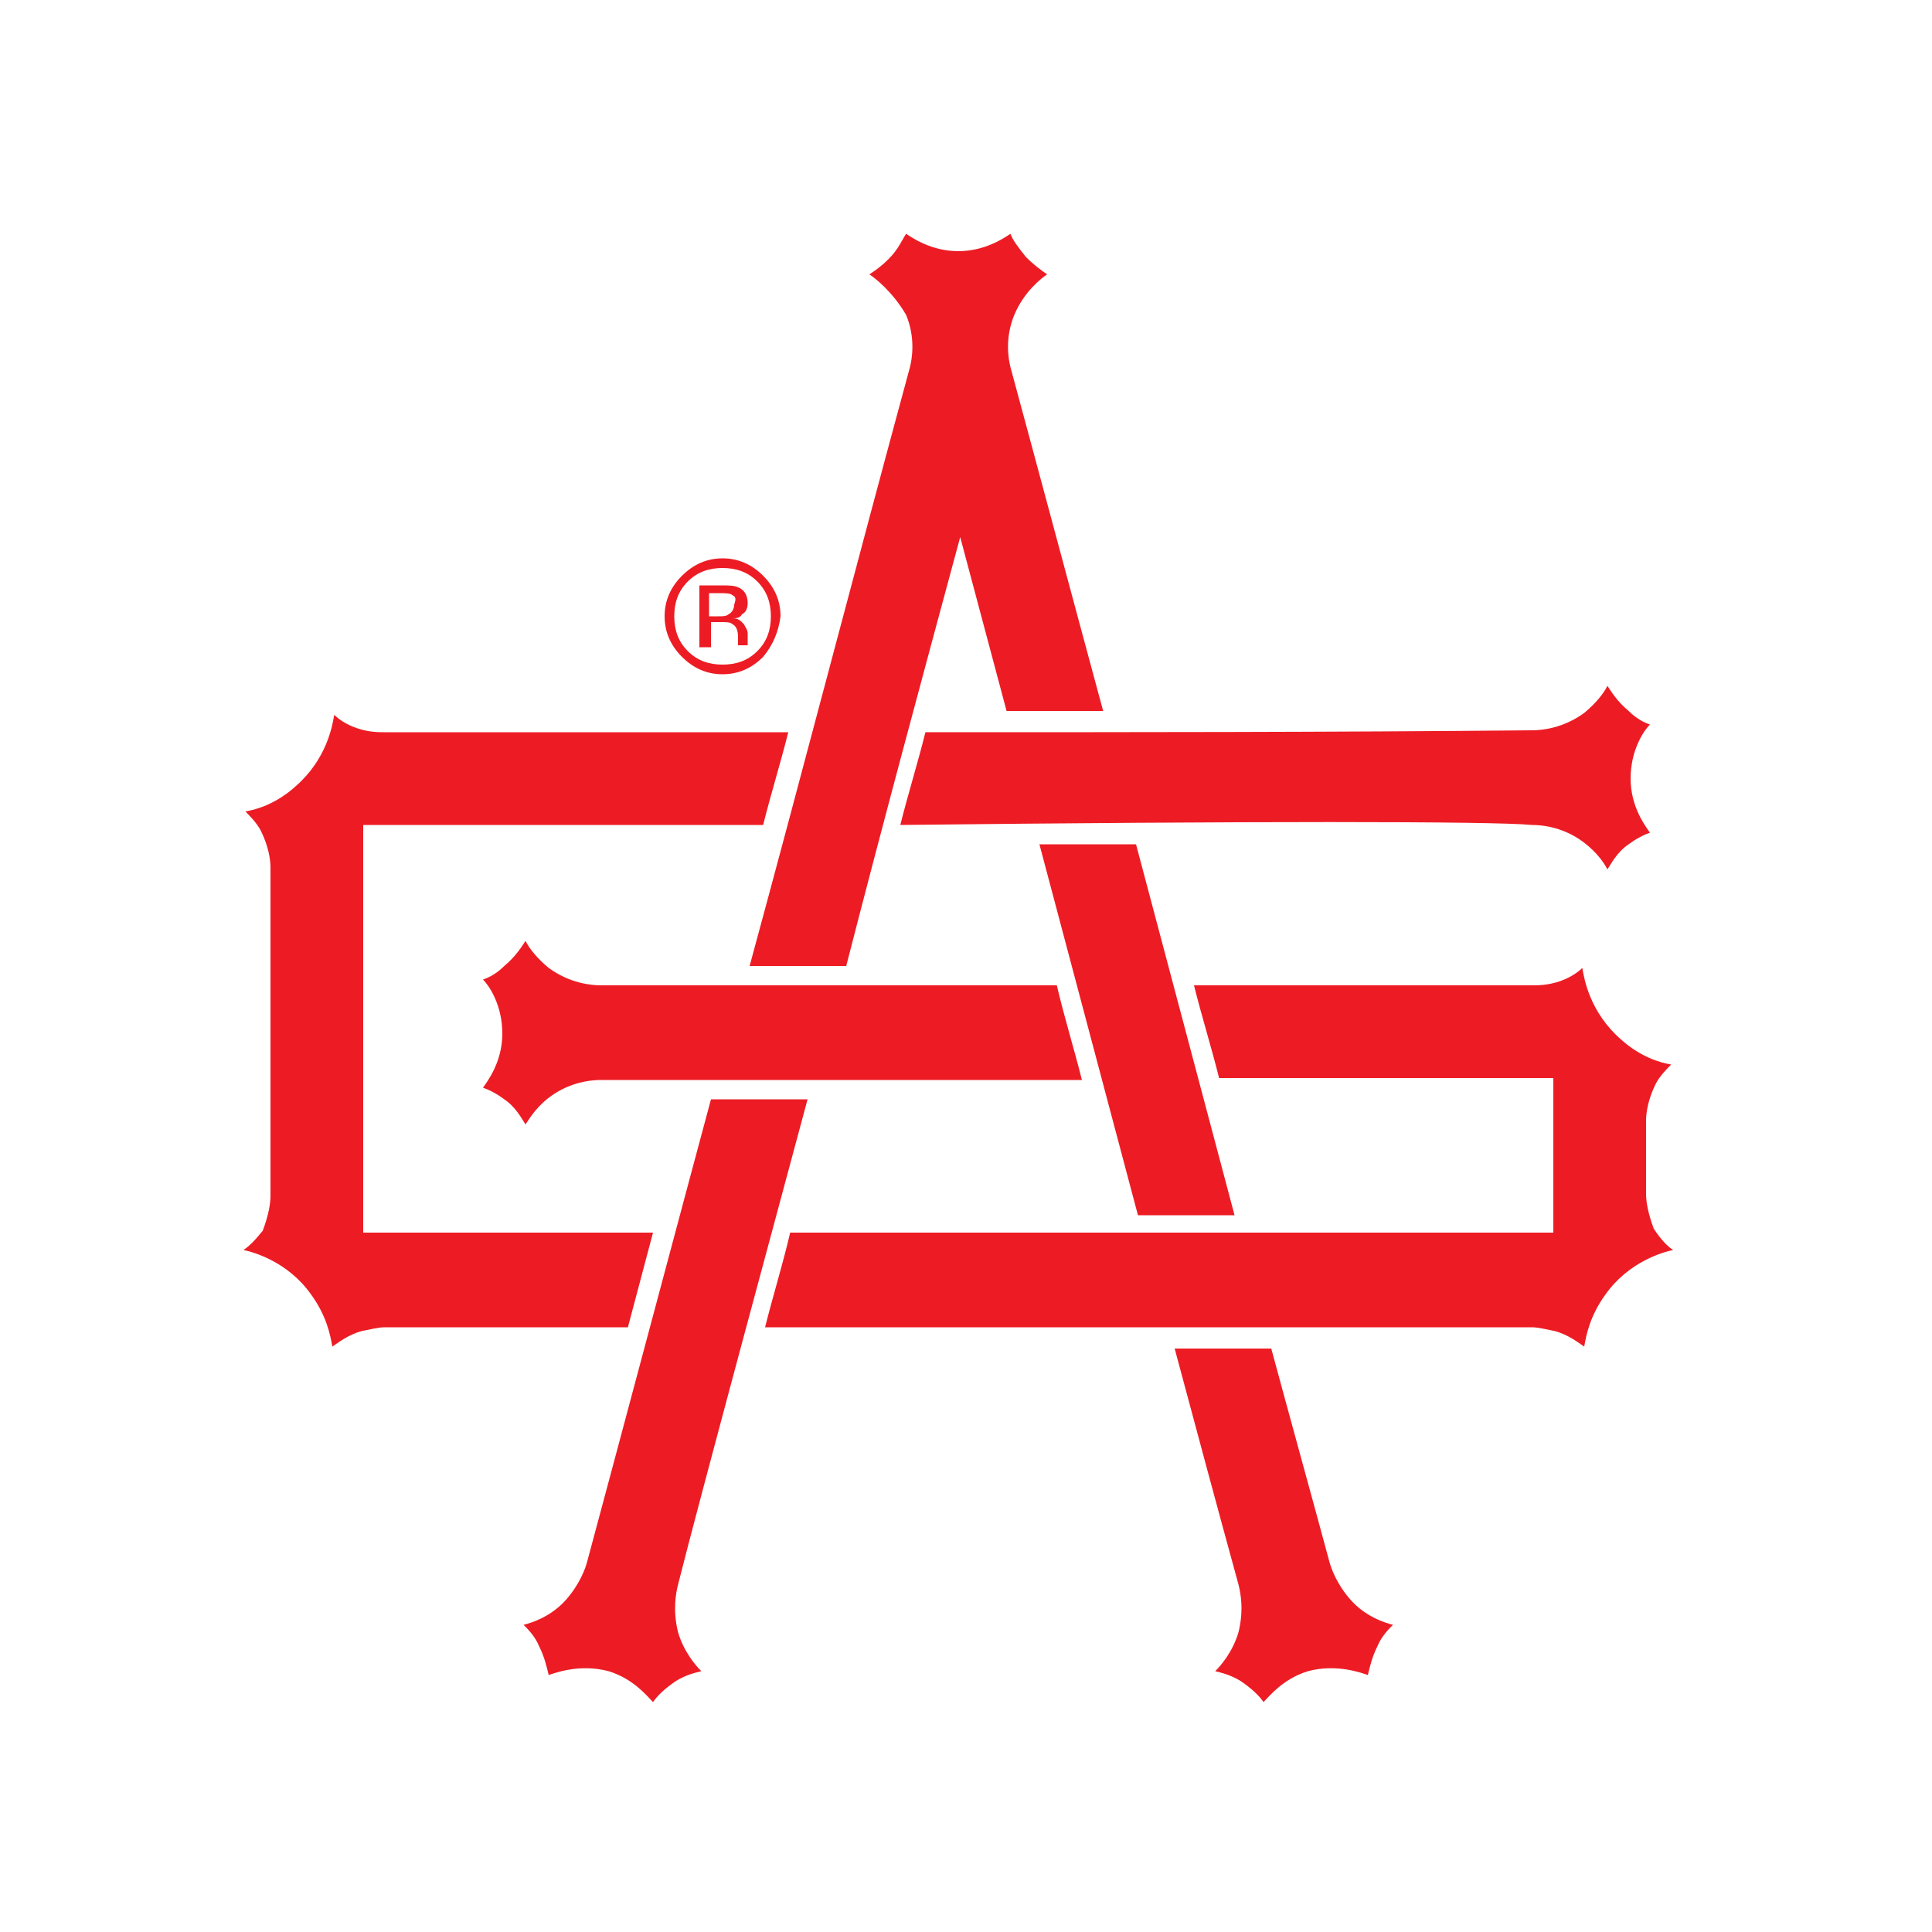
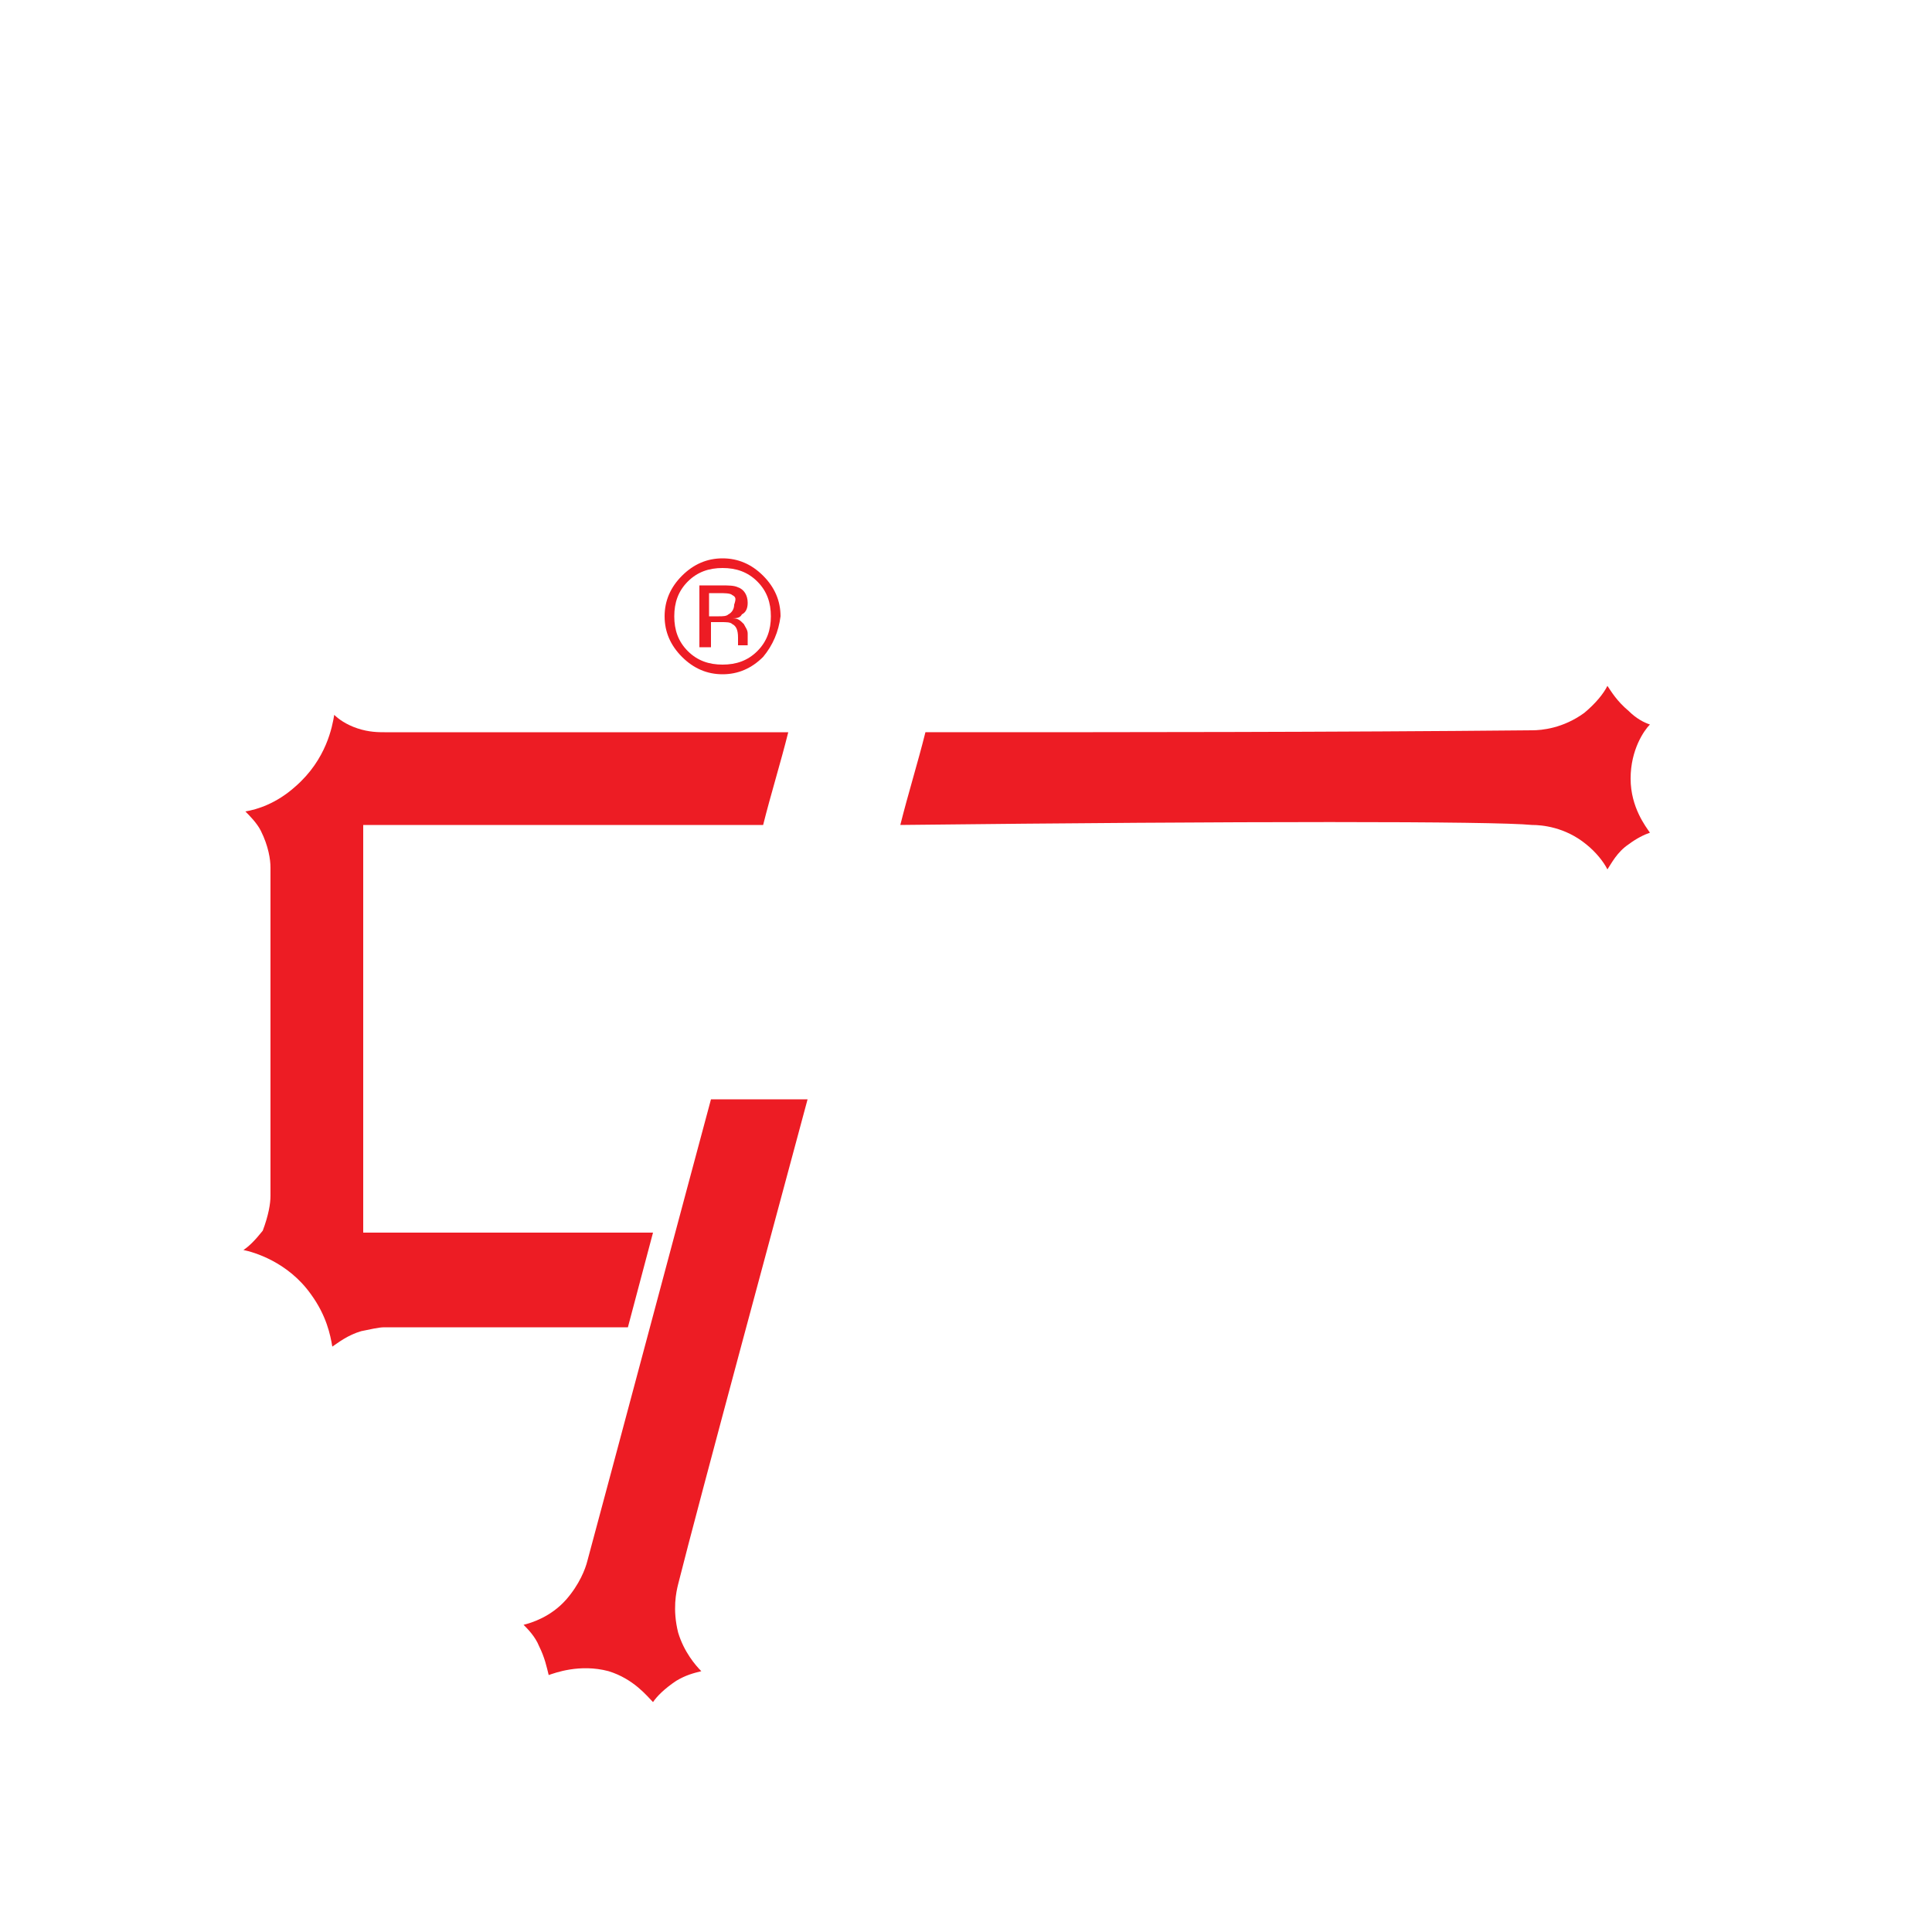
<svg xmlns="http://www.w3.org/2000/svg" id="Layer_1" x="0px" y="0px" viewBox="0 0 100 100" style="enable-background:new 0 0 100 100;" xml:space="preserve">
  <style type="text/css">	.st0{fill:#ED1C24;}</style>
  <g>
    <path class="st0" d="M47.9,37.9c-0.4,1.6-0.9,3.2-1.3,4.8c17.7-0.2,30.7-0.2,32.7,0c0.5,0,1.7,0.1,2.8,1c0.5,0.4,0.9,0.9,1.1,1.3  c0.2-0.3,0.5-0.9,1.1-1.3c0.4-0.3,0.8-0.5,1.1-0.6c-0.2-0.3-1-1.3-1-2.8c0-1.5,0.7-2.5,1-2.8c-0.3-0.1-0.7-0.3-1.1-0.7  c-0.6-0.5-0.9-1-1.1-1.3c-0.2,0.4-0.6,0.9-1.2,1.4c-1.1,0.8-2.2,0.9-2.7,0.9C68.9,37.9,58.4,37.9,47.9,37.9z" />
-     <path class="st0" d="M56,55.9c-10.6,0-21.3,0-24.9,0c-0.5,0-1.7,0.1-2.8,1c-0.6,0.5-0.9,1-1.1,1.3c-0.2-0.3-0.5-0.9-1.1-1.3  c-0.4-0.3-0.8-0.5-1.1-0.6c0.2-0.3,1-1.3,1-2.8c0-1.5-0.7-2.5-1-2.8c0.3-0.1,0.7-0.3,1.1-0.7c0.6-0.5,0.9-1,1.1-1.3  c0.2,0.4,0.6,0.9,1.2,1.4c1.1,0.8,2.2,0.9,2.7,0.9h23.6C55.1,52.7,55.6,54.3,56,55.9z" />
-     <path class="st0" d="M86.6,64.7c-0.5,0.1-2.3,0.6-3.5,2.3c-0.8,1.1-1,2.1-1.1,2.7c-0.3-0.2-0.8-0.6-1.5-0.8  c-0.5-0.1-0.9-0.2-1.2-0.2H39.6c0.4-1.6,0.9-3.2,1.3-4.9h39.5v-8c-0.3,0-8,0-17.3,0c-0.4-1.6-0.9-3.2-1.3-4.8h17.5  c0.3,0,0.8,0,1.4-0.2c0.6-0.2,1-0.5,1.2-0.7c0.1,0.6,0.4,2.3,2,3.7c1,0.9,2,1.2,2.6,1.3c-0.2,0.2-0.6,0.6-0.8,1  c-0.4,0.8-0.5,1.5-0.5,1.9v3.8c0,0.4,0.1,1,0.4,1.8C86,64.2,86.3,64.5,86.6,64.7z" />
    <path class="st0" d="M12.6,64.7c0.5,0.1,2.3,0.6,3.5,2.3c0.8,1.1,1,2.1,1.1,2.7c0.3-0.2,0.8-0.6,1.5-0.8c0.5-0.1,0.9-0.2,1.2-0.2  l12.6,0l1.3-4.9h-15V42.7c0.3,0,11.4,0,20.7,0c0.4-1.6,0.9-3.2,1.3-4.8H19.9c-0.3,0-0.8,0-1.4-0.2c-0.6-0.2-1-0.5-1.2-0.7  c-0.1,0.6-0.4,2.3-2,3.7c-1,0.9-2,1.2-2.6,1.3c0.2,0.2,0.6,0.6,0.8,1c0.4,0.8,0.5,1.5,0.5,1.9c0,5.7,0,11.3,0,17  c0,0.4-0.1,1-0.4,1.8C13.2,64.2,12.9,64.5,12.6,64.7z" />
-     <path class="st0" d="M53.8,43.7c1.7,0,3.3,0,5,0c1.7,6.4,3.4,12.8,5.1,19.2c-1.7,0-3.3,0-5,0C57.2,56.5,55.5,50.1,53.8,43.7z" />
-     <path class="st0" d="M60.8,69.8c1.7,0,3.3,0,5,0c1,3.7,2,7.3,3,11c0.1,0.4,0.4,1.2,1.1,2c0.8,0.9,1.8,1.2,2.2,1.3  c-0.2,0.2-0.6,0.6-0.8,1.1c-0.3,0.6-0.4,1.1-0.5,1.5c-0.3-0.1-1.6-0.6-3.1-0.2c-1.3,0.4-2,1.3-2.3,1.6c-0.2-0.3-0.6-0.7-1.2-1.1  c-0.5-0.3-0.9-0.4-1.3-0.5c0.3-0.3,0.9-1,1.2-2c0.3-1.2,0.1-2.1,0-2.5C63,78,61.9,73.9,60.8,69.8z" />
    <path class="st0" d="M41.8,56.9c-1.7,0-3.3,0-5,0c-1,3.7-5.4,20.2-6.4,23.9c-0.1,0.4-0.4,1.2-1.1,2c-0.8,0.9-1.8,1.2-2.2,1.3  c0.2,0.2,0.6,0.6,0.8,1.1c0.3,0.6,0.4,1.1,0.5,1.5c0.3-0.1,1.6-0.6,3.1-0.2c1.3,0.4,2,1.3,2.3,1.6c0.2-0.3,0.6-0.7,1.2-1.1  c0.5-0.3,0.9-0.4,1.3-0.5c-0.3-0.3-0.9-1-1.2-2c-0.3-1.2-0.1-2.1,0-2.5C36.1,78,40.7,61,41.8,56.9z" />
-     <path class="st0" d="M45,14.2c0.3-0.2,0.6-0.4,1-0.8c0.5-0.5,0.7-1,0.9-1.3c0.3,0.2,1.3,0.9,2.7,0.9c1.4,0,2.4-0.7,2.7-0.9  c0.1,0.3,0.4,0.7,0.8,1.2c0.4,0.4,0.8,0.7,1.1,0.9c-0.3,0.2-1.2,0.9-1.7,2.1c-0.5,1.2-0.3,2.3-0.2,2.7c1.6,5.9,3.2,11.9,4.8,17.8  c-1.7,0-3.3,0-5,0c-0.8-3-1.6-6-2.4-9c-2,7.4-4,14.8-5.9,22.2c-1.7,0-3.3,0-5,0c2.8-10.3,5.5-20.7,8.3-31c0.1-0.4,0.3-1.5-0.2-2.7  C46.2,15.1,45.3,14.4,45,14.2z" />
    <g>
      <g>
        <path class="st0" d="M39.5,34c-0.6,0.6-1.3,0.9-2.1,0.9c-0.8,0-1.5-0.3-2.1-0.9c-0.6-0.6-0.9-1.3-0.9-2.1c0-0.8,0.3-1.5,0.9-2.1    c0.6-0.6,1.3-0.9,2.1-0.9c0.8,0,1.5,0.3,2.1,0.9c0.6,0.6,0.9,1.3,0.9,2.1C40.3,32.7,40,33.4,39.5,34z M35.6,30.1    c-0.5,0.5-0.7,1.1-0.7,1.8c0,0.7,0.2,1.3,0.7,1.8c0.5,0.5,1.1,0.7,1.8,0.7c0.7,0,1.3-0.2,1.8-0.7c0.5-0.5,0.7-1.1,0.7-1.8    c0-0.7-0.2-1.3-0.7-1.8c-0.5-0.5-1.1-0.7-1.8-0.7C36.7,29.4,36.1,29.6,35.6,30.1z M37.3,30.3c0.4,0,0.7,0,0.9,0.1    c0.3,0.1,0.5,0.4,0.5,0.8c0,0.3-0.1,0.5-0.3,0.6C38.3,32,38.1,32,37.9,32c0.3,0,0.4,0.1,0.6,0.3c0.1,0.2,0.2,0.3,0.2,0.5v0.2    c0,0.1,0,0.2,0,0.2c0,0.1,0,0.1,0,0.2l0,0h-0.5c0,0,0,0,0,0c0,0,0,0,0,0l0-0.1v-0.3c0-0.4-0.1-0.6-0.3-0.7    c-0.1-0.1-0.3-0.1-0.6-0.1h-0.5v1.3h-0.6v-3.2H37.3z M37.9,30.8c-0.1-0.1-0.4-0.1-0.7-0.1h-0.5v1.2h0.5c0.2,0,0.4,0,0.5-0.1    c0.2-0.1,0.3-0.3,0.3-0.5C38.1,31,38.1,30.9,37.9,30.8z" />
      </g>
    </g>
  </g>
</svg>